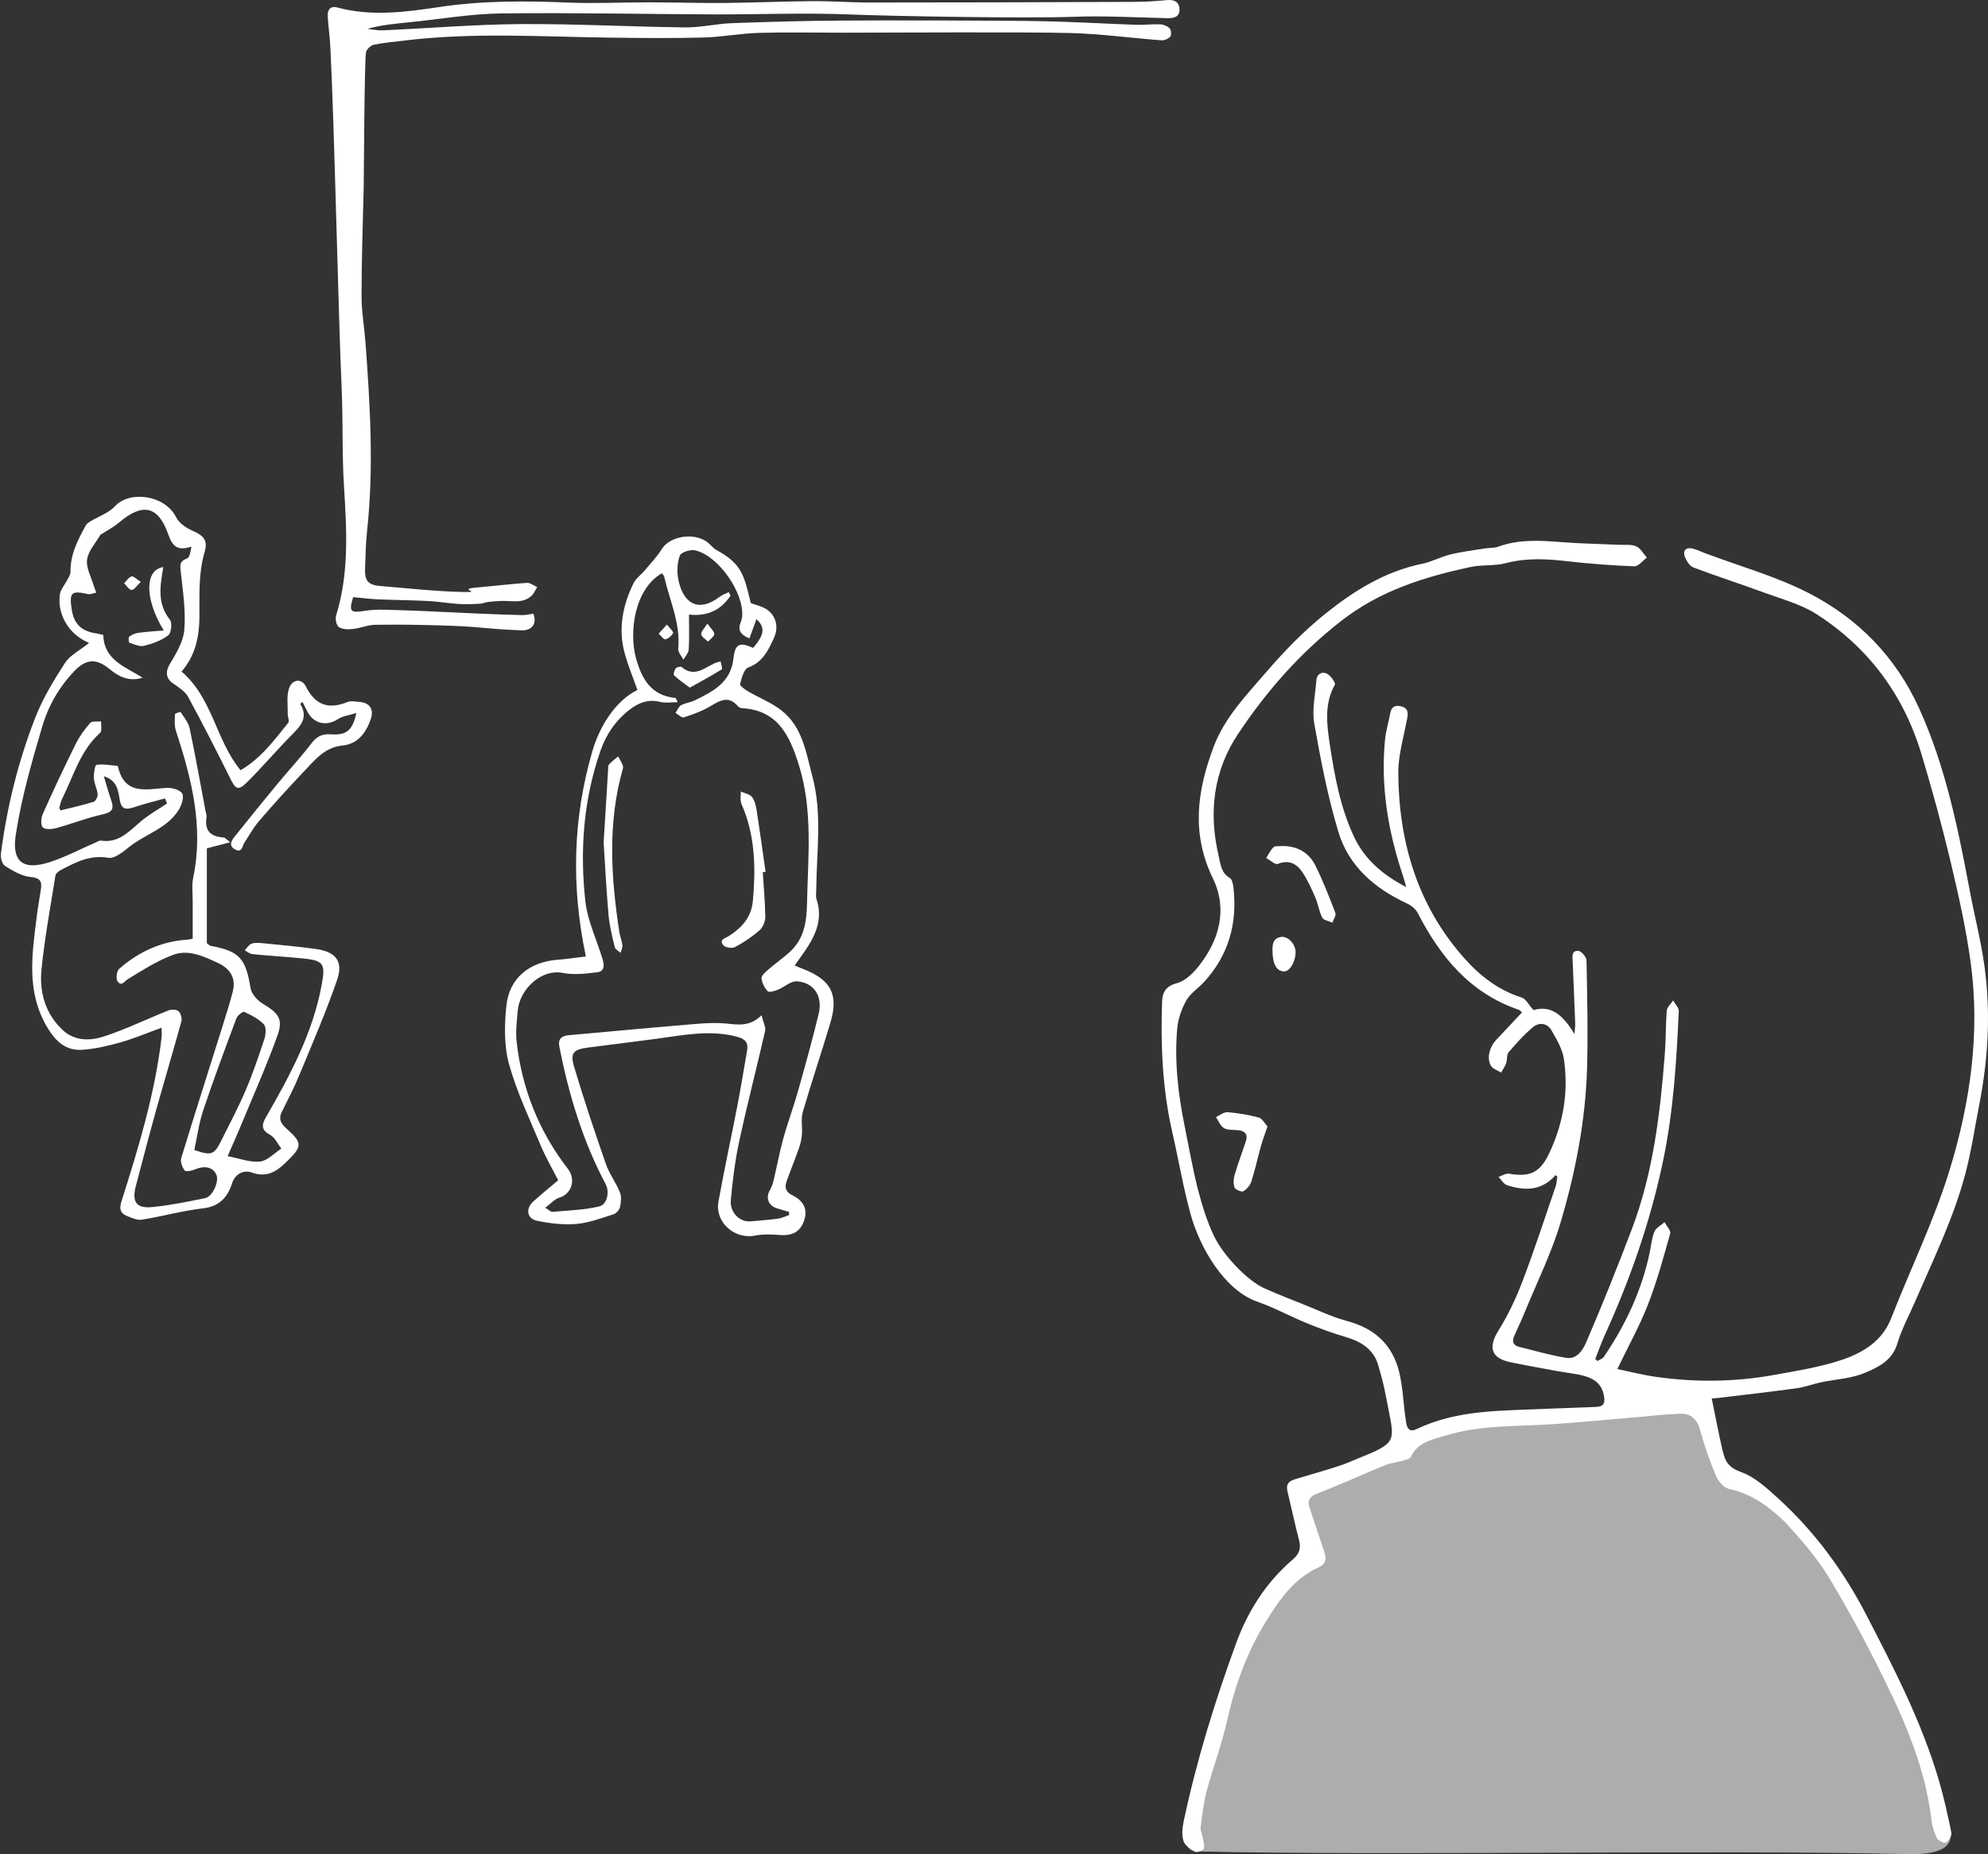
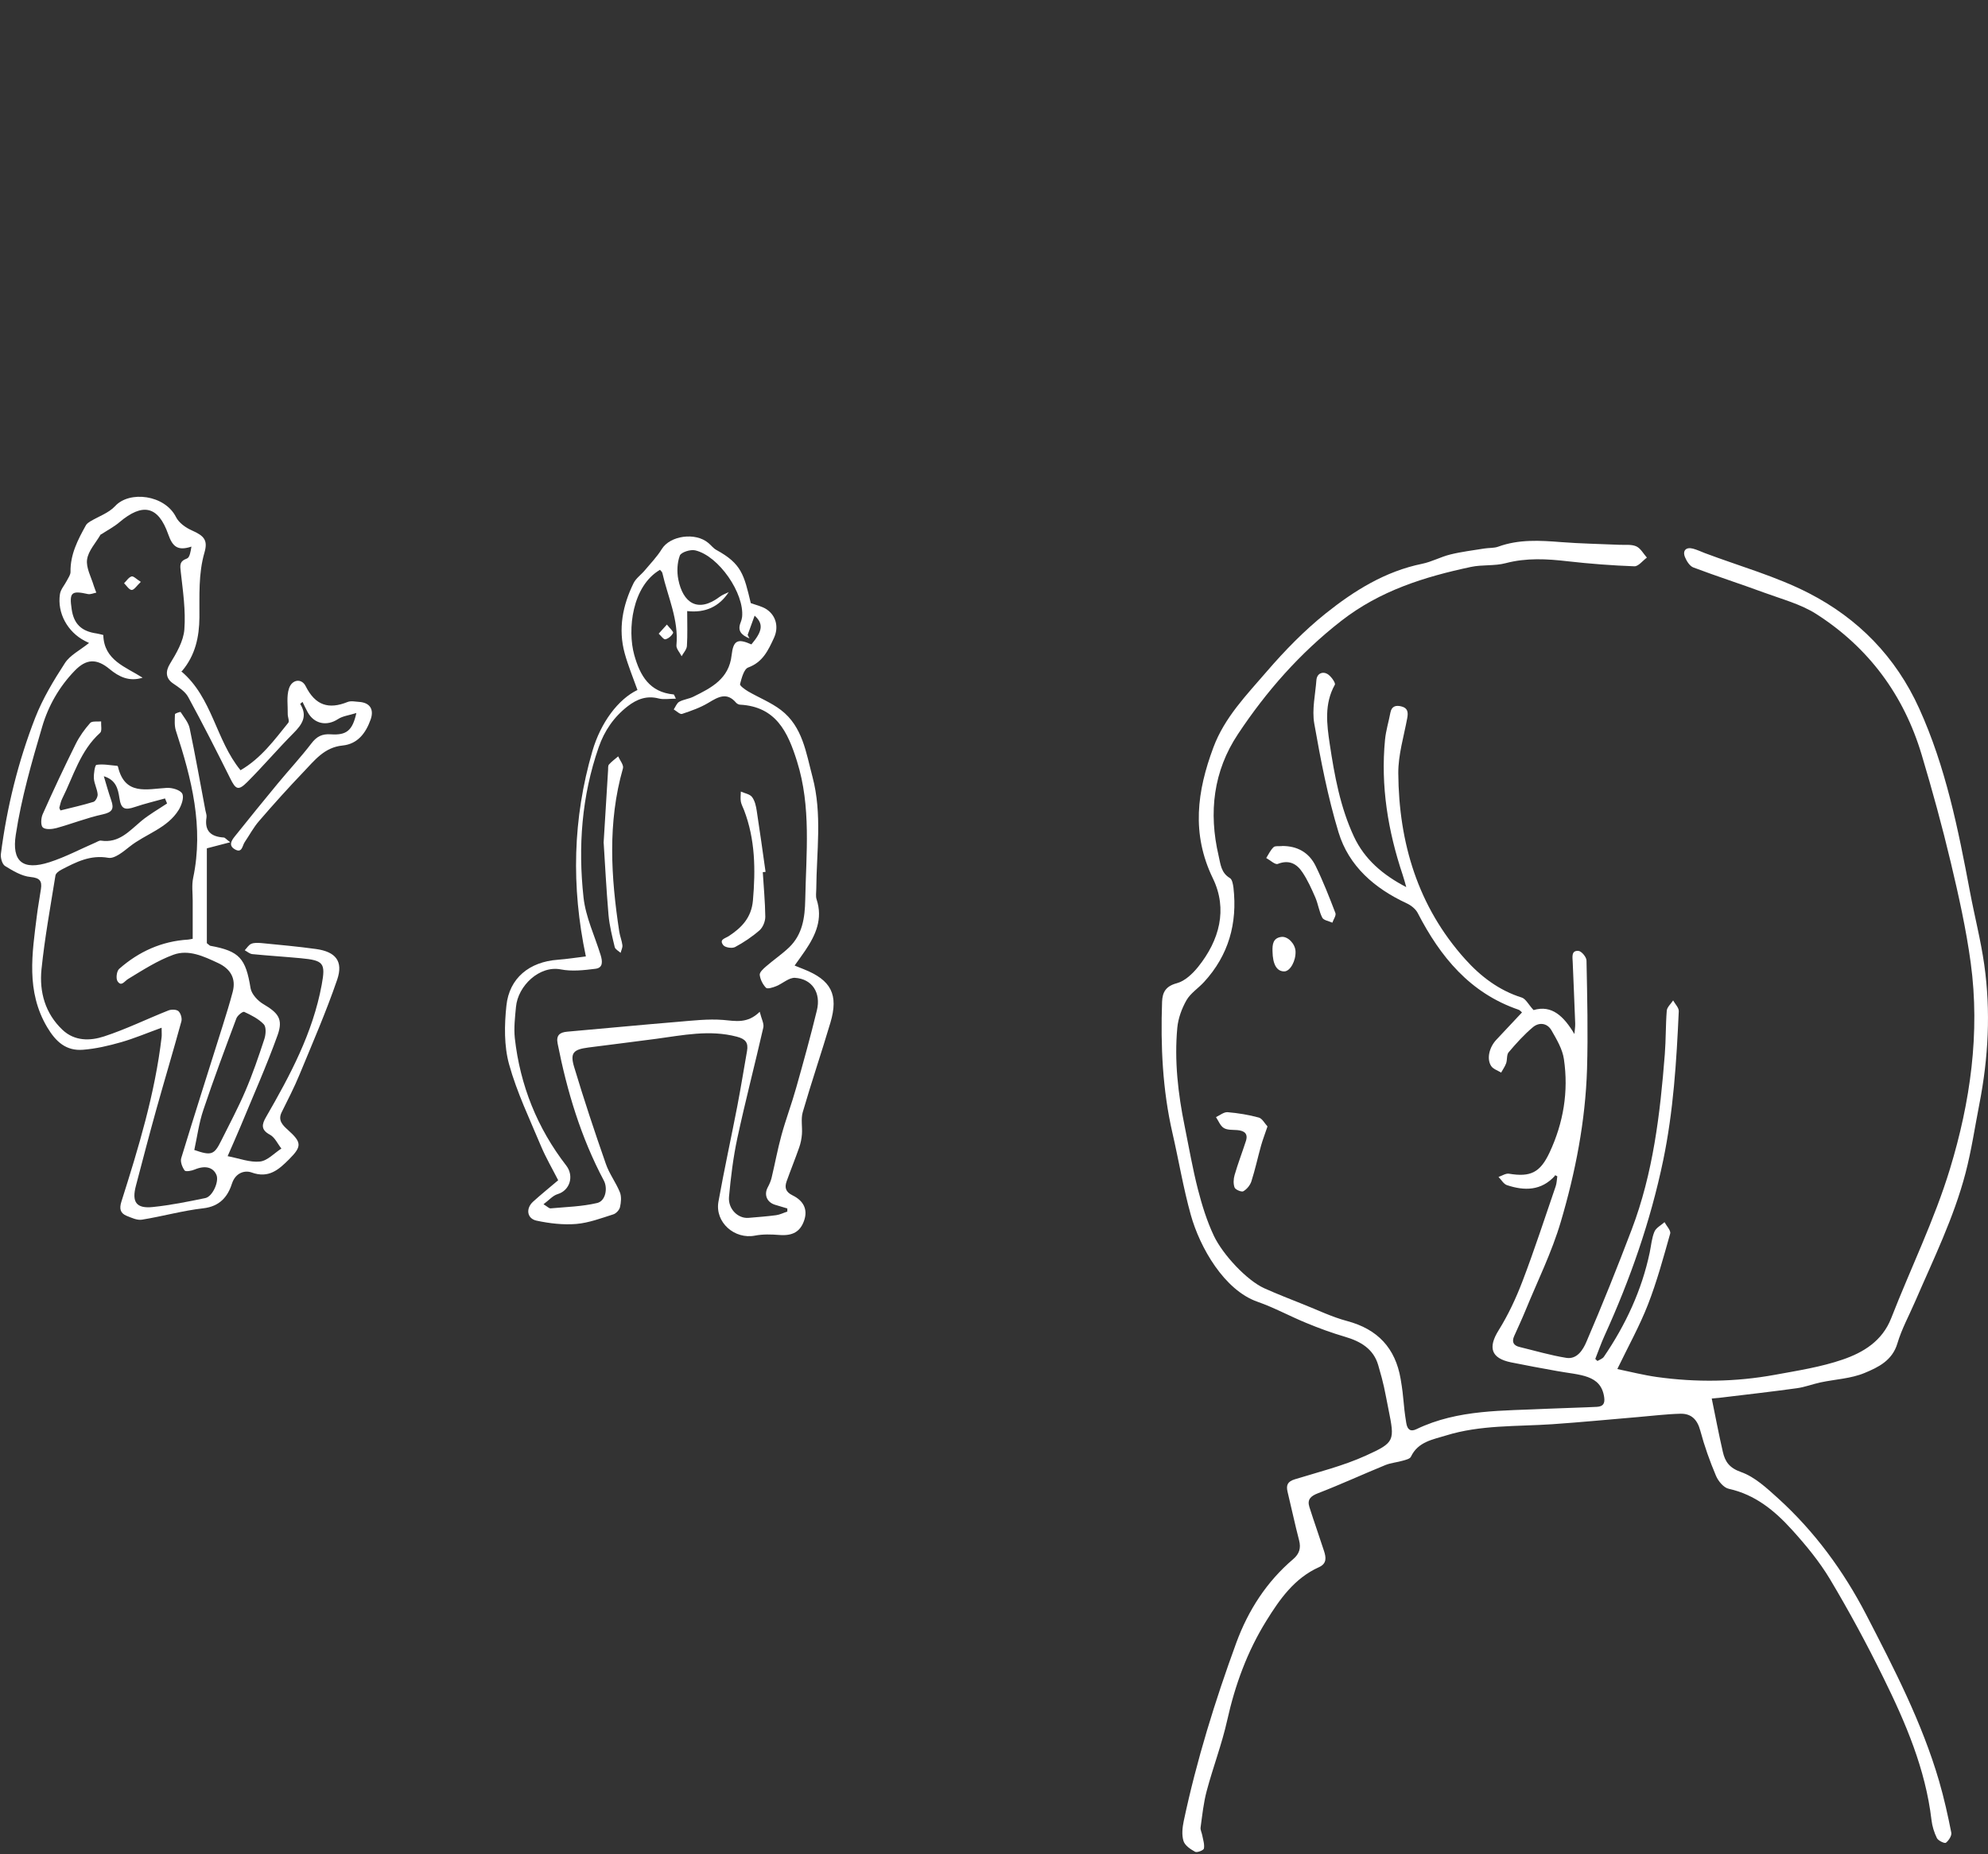
<svg xmlns="http://www.w3.org/2000/svg" id="_レイヤー_2" data-name="レイヤー_2" viewBox="0 0 221.92 207.03">
  <rect x="0" y="0" width="221.92" height="207.03" fill="#333333" stroke="none" />
  <defs>
    <style>
      .cls-1, .cls-2 {
        fill: #fff;
      }

      .cls-2 {
        opacity: .6;
      }
    </style>
  </defs>
  <g id="_レイヤー_1-2" data-name="レイヤー_1">
-     <path class="cls-2" d="M214,194.96c-4.26-13.99-10.26-21.46-21.22-30.99-.46-3.1-2.36-6.17-5.14-6.27-5.82-.22-13.26-.25-19.03.52-4.95.66-19.75,4.14-23.07,8.37-3.06,3.9,2.26,4.11-.58,8.13-2.95,4.19-.92.08-3.87,5.84-1.69,3.31-12.5,26.05-7.53,26.16,22.62.51,56.81-.22,79.43.3,8.89.2,3.09-5.26,1.02-12.06Z" />
    <g>
      <path class="cls-1" d="M173.59,131.27c-1.54,1.71-3.42,1.7-5.36,1.06-.38-.12-.64-.61-.95-.92.39-.13.81-.42,1.17-.36,2.41.4,3.48-.13,4.53-2.37,1.55-3.32,2.13-6.81,1.6-10.42-.16-1.12-.81-2.21-1.39-3.22-.47-.82-1.38-.93-2.07-.35-.99.83-1.87,1.81-2.71,2.8-.24.28-.14.83-.28,1.23-.13.37-.37.69-.56,1.04-.38-.24-.88-.39-1.11-.73-.53-.81-.21-2.1.57-2.93.95-1,1.88-2,2.87-3.06-.09-.07-.22-.24-.38-.3-5.43-1.86-8.74-5.91-11.26-10.8-.24-.46-.76-.87-1.25-1.09-3.56-1.66-6.44-4.13-7.59-7.92-1.2-3.96-1.99-8.06-2.71-12.15-.27-1.55.12-3.23.24-4.84.06-.74.67-.99,1.19-.71.41.21.98,1.02.87,1.22-1.2,2.14-.9,4.41-.57,6.63.53,3.52,1.17,7.04,2.69,10.31,1.2,2.58,3.26,4.31,5.85,5.66-.13-.46-.25-.92-.4-1.37-1.64-4.9-2.47-9.91-1.97-15.09.1-1.02.41-2.01.6-3.02.14-.75.64-.85,1.25-.69.69.18.75.65.63,1.3-.38,2.05-1.01,4.1-1,6.15.06,7.76,2.18,14.88,7.46,20.76,1.71,1.91,3.77,3.49,6.32,4.29.45.14.75.78,1.32,1.4,2.05-.61,3.38.7,4.56,2.67.03-.39.1-.77.09-1.16-.08-2.3-.19-4.59-.28-6.89-.02-.53-.18-1.29.64-1.23.34.03.9.69.9,1.08.08,4.04.18,8.08.06,12.11-.18,5.81-1.29,11.51-2.93,17.06-1,3.4-2.6,6.62-3.95,9.92-.39.95-.83,1.89-1.25,2.83-.3.66-.08,1.07.61,1.23,1.73.42,3.45.93,5.2,1.21,1.22.2,1.89-.94,2.25-1.79,1.78-4.14,3.46-8.33,5.06-12.55,2.39-6.29,3.17-12.9,3.69-19.55.13-1.62.09-3.25.22-4.87.03-.4.47-.77.71-1.15.22.41.65.82.63,1.21-.25,5.58-.6,11.16-1.74,16.65-1.41,6.78-3.68,13.27-6.54,19.56-.39.85-.69,1.74-1.04,2.61.08.08.16.15.24.23.25-.15.57-.25.72-.47,2.43-3.57,4.23-7.42,5.12-11.66.16-.77.22-1.58.52-2.3.18-.44.74-.72,1.13-1.07.23.43.73.94.63,1.28-.75,2.66-1.48,5.35-2.48,7.92-.94,2.41-2.21,4.69-3.42,7.2,1.45.3,2.93.68,4.43.89,4.38.61,8.77.55,13.12-.24,2.56-.47,5.17-.87,7.61-1.71,2.3-.79,4.41-2.06,5.41-4.61,2.17-5.57,4.83-10.98,6.56-16.67,2.27-7.45,3.38-15.18,2.32-23.01-.51-3.76-1.34-7.49-2.22-11.19-.96-4.04-2.06-8.05-3.25-12.03-1.99-6.67-5.92-11.99-11.78-15.74-1.73-1.1-3.82-1.65-5.78-2.37-2.63-.97-5.31-1.83-7.93-2.82-.4-.15-.75-.7-.93-1.14-.31-.74.11-1.17.89-.96.45.12.89.33,1.33.5,3.88,1.46,7.94,2.59,11.6,4.47,5.5,2.83,9.7,7.1,12.32,12.88,2.96,6.53,4.35,13.46,5.66,20.43.51,2.72,1.21,5.42,1.6,8.16.74,5.22.46,10.43-.55,15.6-.5,2.56-.88,5.16-1.54,7.68-1.31,5-3.59,9.63-5.63,14.35-.67,1.55-1.5,3.06-1.98,4.68-.57,1.91-2.15,2.66-3.64,3.28-1.52.64-3.28.71-4.93,1.06-.89.19-1.75.53-2.64.65-2.82.39-5.64.71-8.47,1.05-.34.04-.69.07-1.04.1.42,2.04.79,4.01,1.24,5.96.25,1.09.72,1.79,2.03,2.25,1.53.54,2.87,1.79,4.12,2.92,4.09,3.71,7.32,8.12,9.85,13,3.11,6.02,6.23,12.04,8.14,18.59.55,1.89.98,3.82,1.36,5.75.07.34-.28.88-.6,1.13-.13.11-.85-.22-1-.51-.31-.62-.53-1.34-.61-2.03-.67-5.69-2.89-10.86-5.38-15.91-1.83-3.73-3.81-7.39-5.94-10.96-1.19-1.99-2.7-3.82-4.26-5.54-1.92-2.12-4.1-3.92-7.05-4.57-.57-.12-1.18-.86-1.43-1.46-.69-1.63-1.29-3.32-1.75-5.04-.33-1.24-1.01-1.91-2.22-1.88-1.58.04-3.15.24-4.72.37-3.19.27-6.37.58-9.57.8-3.98.27-8.02.06-11.88,1.26-1.45.45-3.12.69-3.91,2.37-.11.24-.58.35-.9.44-.64.19-1.33.24-1.95.49-2.52,1.03-4.99,2.17-7.53,3.15-.83.32-1.22.71-.95,1.55.52,1.64,1.1,3.26,1.63,4.9.23.71.33,1.4-.56,1.8-2.74,1.23-4.38,3.57-5.88,5.99-2.13,3.43-3.49,7.16-4.37,11.11-.59,2.66-1.58,5.23-2.28,7.86-.36,1.33-.5,2.72-.69,4.1-.04.28.14.6.19.9.09.49.27,1,.18,1.46-.03.19-.76.48-.98.36-.52-.28-1.15-.71-1.3-1.21-.21-.68-.12-1.51.03-2.23,1.44-6.79,3.49-13.4,5.87-19.91,1.33-3.61,3.38-6.8,6.34-9.32.69-.59.89-1.22.67-2.09-.47-1.8-.85-3.62-1.29-5.43-.18-.75,0-1.15.81-1.4,2.67-.82,5.41-1.5,7.94-2.65,3.24-1.47,3.22-1.65,2.51-5.18-.47-2.35-.47-2.61-1.14-4.91-.52-1.81-1.96-2.66-3.7-3.17-1.47-.43-2.92-.96-4.34-1.55-1.83-.75-3.57-1.71-5.43-2.36-3.72-1.29-6.44-6.07-7.45-9.69-.84-3.01-1.35-6.11-2.05-9.15-1.11-4.83-1.33-9.72-1.16-14.65.04-1.07.41-1.75,1.65-2.08.9-.24,1.76-1.06,2.38-1.83,2.37-2.96,3.32-6.42,1.64-9.88-2.42-4.99-1.76-9.75.06-14.62,1.25-3.36,3.72-5.87,5.97-8.49,2-2.32,4.18-4.56,6.57-6.47,3.18-2.54,6.64-4.7,10.76-5.54,1.08-.22,2.08-.78,3.15-1.04,1.25-.31,2.54-.46,3.82-.67.51-.08,1.05-.03,1.52-.2,2.3-.84,4.66-.7,7.04-.51,2.16.17,4.33.2,6.5.3.63.03,1.33-.07,1.87.17.49.22.8.82,1.19,1.26-.47.34-.94.98-1.39.97-2.48-.09-4.97-.28-7.44-.56-2.33-.27-4.61-.4-6.93.21-1.24.33-2.61.15-3.88.42-5.2,1.11-10.14,2.64-14.5,6.04-4.6,3.59-8.34,7.85-11.51,12.63-2.74,4.12-3.29,8.74-2.16,13.57.22.95.27,1.91,1.26,2.5.26.15.35.7.4,1.08.45,3.98-.54,7.53-3.28,10.52-.64.7-1.5,1.24-1.96,2.03-.53.93-.93,2.03-1.03,3.08-.34,3.7.08,7.36.82,10.99.48,2.37.89,4.76,1.49,7.09.45,1.75,1,3.52,1.77,5.15.99,2.09,3.68,4.99,5.65,5.87,1.41.63,2.84,1.19,4.27,1.76,1.65.65,3.26,1.44,4.96,1.89,3.41.91,5.38,3.02,5.97,6.46.4,2.34.25,2.59.63,4.93.12.74.48,1,1.14.68,4.66-2.24,9.7-2.03,14.67-2.28,1.03-.05,4.45-.15,5.47-.21.67-.04.92-.34.81-1.09-.37-2.54-2.72-2.44-5.27-2.91-1.71-.31-3.43-.62-5.14-.97-2.23-.46-2.57-1.66-1.37-3.58,1.06-1.7,1.93-3.56,2.65-5.44,1.34-3.51,2.5-7.09,3.72-10.64.12-.35.12-.74.18-1.11-.09-.05-.18-.09-.27-.14Z" />
      <path class="cls-1" d="M141.49,125.77c-.3.89-.54,1.51-.72,2.15-.37,1.33-.66,2.68-1.08,3.99-.14.43-.51.88-.9,1.1-.19.11-.87-.17-.97-.41-.16-.41-.13-.97,0-1.41.37-1.28.85-2.52,1.26-3.79.27-.84-.19-1.15-.96-1.22-.51-.04-1.1.01-1.5-.23-.4-.24-.6-.8-.88-1.22.43-.2.88-.58,1.3-.55,1.17.1,2.35.29,3.48.6.39.11.66.66.96.98Z" />
      <path class="cls-1" d="M143.09,94.46c1.72-.02,3.04.72,3.78,2.24.83,1.7,1.52,3.47,2.2,5.24.11.28-.22.72-.34,1.08-.39-.18-.96-.26-1.12-.55-.36-.69-.46-1.51-.77-2.24-.42-.97-.86-1.95-1.44-2.82-.63-.96-1.5-1.45-2.76-.95-.29.12-.85-.42-1.29-.66.26-.41.47-.88.82-1.21.18-.17.6-.09.92-.12Z" />
      <path class="cls-1" d="M142.05,106.2c-.02-.75.05-1.47.99-1.59.73-.09,1.54.78,1.58,1.6.05,1.08-.6,2.24-1.25,2.25-.84.01-1.3-.77-1.32-2.26Z" />
    </g>
    <g>
      <path class="cls-1" d="M20.24,74.96c3.48,2.94,3.84,7.66,6.61,11.04,2.3-1.34,3.77-3.37,5.33-5.3.15-.18-.06-.63-.06-.95.02-.97-.15-2,.14-2.88.33-1.01,1.4-1.17,1.86-.26,1.07,2.14,2.55,2.63,4.68,1.77.37-.15.86-.04,1.29-.01,1.2.08,1.68.83,1.29,1.95-.54,1.53-1.45,2.75-3.14,2.92-2.04.2-3.13,1.67-4.36,2.95-1.7,1.78-3.35,3.61-4.96,5.48-.62.71-1.07,1.57-1.6,2.35-.28.4-.28,1.3-1.12.8-.7-.41-.37-.96,0-1.42,1.59-1.98,3.18-3.96,4.8-5.91,1.24-1.5,2.57-2.93,3.75-4.47.59-.78,1.19-1.1,2.18-1.03,1.75.12,2.42-.42,2.85-2.38-.81.26-1.52.33-2.05.68-1.25.82-2.66.55-3.39-.78-.2-.36-.37-.74-.57-1.14-.16.14-.27.22-.26.23.86,1.36.21,2.3-.76,3.27-1.76,1.77-3.39,3.69-5.15,5.45-1,1-1.29.83-1.9-.41-1.52-3.05-3.06-6.09-4.69-9.08-.34-.63-1.06-1.09-1.69-1.52-.85-.58-.85-1.37-.35-2.19.72-1.18,1.51-2.52,1.61-3.84.16-2.12-.16-4.28-.4-6.41-.08-.74-.17-1.2.69-1.51.31-.11.41-.78.5-1.33-1.54.51-2.11,0-2.59-1.37-1.12-3.19-2.86-3.54-5.45-1.35-.61.52-1.33.89-2,1.33-.04.02-.09.03-.11.06-.53.92-1.36,1.79-1.5,2.77-.13.93.46,1.96.75,2.94.08.26.19.51.28.76-.31.06-.65.22-.93.16-1.85-.41-2.1-.2-1.82,1.69.24,1.65,1.09,2.47,2.79,2.71.25.04.49.11.74.17.08,2.84,2.49,3.55,4.39,4.77-1.51.47-2.65-.11-3.68-.96-1.45-1.2-2.6-1.17-3.91.19-1.72,1.78-2.94,3.92-3.62,6.24-1.17,3.97-2.33,7.99-2.95,12.08-.45,2.93.74,4.03,3.79,3.04,1.76-.57,3.41-1.45,5.12-2.19.2-.08.41-.24.6-.21,2.01.31,3.16-1.07,4.49-2.18.89-.74,1.92-1.32,2.89-1.97-.08-.19-.16-.37-.23-.56-1.12.31-2.25.58-3.35.95-1.17.4-1.56.22-1.74-1-.16-1.03-.38-2.01-1.74-2.43.27.9.52,1.81.83,2.7.34.96.09,1.33-.96,1.56-1.75.38-3.43,1.05-5.17,1.53-.48.13-1.21.19-1.51-.07-.25-.22-.21-1.04-.02-1.47,1.18-2.65,2.41-5.27,3.7-7.87.42-.84.99-1.63,1.61-2.33.21-.23.8-.13,1.22-.17-.03.43.12,1.06-.11,1.27-2.23,2-2.97,4.83-4.24,7.36-.15.3-.22.65-.31.99-.02.06.05.15.12.32,1.22-.31,2.47-.58,3.69-.96.23-.07.49-.57.46-.85-.05-.59-.38-1.17-.42-1.76-.03-.53.11-1.49.29-1.52.75-.12,1.54.05,2.32.11.03,0,.07.06.08.1.77,3.25,3.21,2.49,5.46,2.36.58-.03,1.49.23,1.71.64.23.42-.07,1.28-.38,1.8-1.27,2.08-3.69,2.69-5.49,4.12-.71.56-1.67,1.37-2.37,1.25-2.03-.36-3.61.48-5.24,1.32-.27.14-.63.4-.67.65-.56,3.49-1.2,6.98-1.56,10.49-.25,2.52.41,4.91,2.34,6.74,1.36,1.29,3.1,1.25,4.65.74,2.45-.8,4.78-1.95,7.18-2.9.33-.13.89-.12,1.12.08.25.23.42.79.33,1.13-.9,3.29-1.88,6.55-2.8,9.84-.79,2.83-1.53,5.68-2.28,8.53-.48,1.82.05,2.56,1.88,2.37,1.97-.2,3.93-.6,5.87-1,.81-.17,1.54-1.83,1.25-2.56-.36-.9-1.29-1.11-2.43-.63-.35.15-1.01.27-1.13.11-.27-.37-.5-.98-.38-1.38,1.5-4.92,3.07-9.82,4.61-14.73.4-1.28.8-2.55,1.14-3.85.38-1.47-.23-2.55-1.65-3.21-1.59-.74-3.27-1.54-4.97-.92-1.78.65-3.42,1.71-5.05,2.7-.44.27-.76.9-1.19.26-.2-.3-.1-1.13.18-1.38,2.19-1.93,4.74-3.09,7.69-3.27.17-.01.33-.06.52-.09,0-1.45,0-2.86,0-4.28,0-.84-.12-1.7.05-2.51,1.2-5.7-.17-11.08-1.92-16.43-.19-.57-.13-1.23-.11-1.85,0-.1.6-.29.63-.25.37.58.87,1.16,1.01,1.81.64,3.05,1.18,6.12,1.76,9.18.05.26.16.52.12.77-.24,1.52.49,2.16,1.92,2.25.14,0,.26.18.73.53-1.03.27-1.76.46-2.61.68v10.59c.25.19.31.27.38.29,3.27.59,3.96,1.41,4.5,4.74.11.66.8,1.4,1.42,1.77,1.66.98,2.24,1.66,1.6,3.46-1.24,3.45-2.74,6.81-4.14,10.2-.46,1.11-.96,2.21-1.44,3.32,1.31.25,2.49.72,3.61.6.84-.09,1.6-.94,2.39-1.45-.42-.53-.73-1.25-1.27-1.54-1.07-.57-.9-1.19-.43-2,2.68-4.65,5.21-9.37,6.2-14.74.45-2.43.22-2.73-2.32-2.97-1.81-.17-3.62-.28-5.43-.46-.29-.03-.56-.28-.84-.43.24-.25.44-.6.73-.72.34-.14.77-.11,1.15-.08,2.02.2,4.05.38,6.07.66,2.19.3,3.07,1.36,2.37,3.42-1.23,3.59-2.75,7.08-4.2,10.59-.59,1.44-1.31,2.82-2,4.22-.46.93.15,1.47.72,1.99,1.51,1.36,1.56,1.81.12,3.25-1.15,1.15-2.27,2.18-4.2,1.48-.75-.27-1.79.02-2.19,1.25-.47,1.47-1.37,2.54-3.19,2.75-2.3.26-4.56.9-6.85,1.27-.54.09-1.17-.21-1.72-.43-.7-.29-.83-.78-.58-1.58,1.91-6.02,3.75-12.06,4.49-18.37.03-.24,0-.49,0-1.05-1.63.59-3.04,1.19-4.5,1.61-1.4.4-2.84.74-4.28.85-1.87.15-3.02-.88-3.99-2.51-2.39-4.03-1.68-8.25-1.15-12.5.12-.99.31-1.96.45-2.95.13-.88-.12-1.23-1.16-1.33-.99-.09-1.97-.69-2.85-1.23-.32-.2-.52-.92-.46-1.36.67-5.21,1.93-10.3,3.83-15.19.84-2.15,2.06-4.17,3.32-6.11.57-.88,1.66-1.41,2.69-2.24-.08-.04-.28-.14-.47-.23-1.93-1-3.1-3.11-2.78-5.22.08-.54.52-1.01.78-1.52.16-.31.41-.65.4-.97-.03-1.95.82-3.59,1.73-5.22.1-.17.29-.3.47-.41.93-.56,2.07-.94,2.78-1.71,1.6-1.75,5.55-1.27,6.8,1.23.32.64,1.08,1.18,1.76,1.48,1.33.59,1.82,1.06,1.42,2.45-.7,2.41-.55,4.84-.57,7.28-.02,2.15-.45,4.2-1.93,5.96ZM21.69,128.4c1.9.66,2.22.55,3-1.03.92-1.85,1.9-3.68,2.71-5.58.81-1.89,1.48-3.85,2.12-5.81.16-.5.21-1.31-.07-1.61-.58-.61-1.41-1.03-2.19-1.39-.16-.07-.75.4-.87.72-1.27,3.4-2.54,6.79-3.69,10.23-.49,1.45-.69,3-1.01,4.47Z" />
-       <path class="cls-1" d="M39.42,66.68c-.49,1.59-.31,1.78,1.24,1.53.76-.13,1.54-.15,2.32-.13,6.9.19,8.41.41,15.31.6.41.01.83-.1,1.24-.16.45,1.08-.14,1.91-1.31,1.86-4.69-.19-4-.39-8.69-.54-2.54-.08-5.08-.12-7.62-.08-.84.01-1.67.38-2.52.47-.52.06-1.16.05-1.56-.21-.28-.18-.43-.91-.31-1.3,1.47-4.74,1.18-9.55.88-14.4-.23-3.62-.1-7.27-.26-10.9-.37-8.21-.83-29.88-1.26-38.09-.06-1.17-.22-2.33-.3-3.49-.05-.74.3-1.22,1.09-1,3.79,1.02,7.59.51,11.34-.05,4.82-.73,9.64-.7,14.48-.5,2.93.12,5.87-.03,8.81-.03,2.89,0,5.78.1,8.67.07,3.24-.03,6.48-.18,9.72-.2,2.12-.02,4.23.15,6.35.15,6.53,0,23.02-.03,29.55-.07,1.25,0,2.5-.09,3.74-.2.81-.07,1.31.25,1.34,1.02.03.84-.59,1.01-1.33,1-3.54-.08-7.08-.29-10.62-.15-4.93.18-19.8-.06-24.72-.26-5.05-.21-10.12,0-15.18-.01-7.96-.03-15.92-.21-23.87-.11-3.4.04-6.79.64-10.19.98-1.58.16-3.16.3-4.76.74.56.06,1.12.19,1.68.17,5.14-.23,10.27-.66,15.41-.7,6.13-.04,12.27.3,18.4.37,1.72.02,3.44-.4,5.16-.47,4-.15,8.01-.26,12.02-.29,4.28-.04,18.53-.02,22.81.07,3.45.07,6.9.28,10.35.4.9.03,1.81-.09,2.7-.05.37.02.81.2,1.05.46.17.18.2.74.05.91-.21.25-.66.44-.99.41-3.36-.25-6.71-.72-10.07-.81-5.23-.14-20.42-.04-25.65-.04-3.07,0-6.14-.07-9.21.02-2.07.06-4.13.47-6.2.52-3.5.09-7,.06-10.5.01-7.6-.1-15.21-.6-22.8.32-1.16.14-2.32.24-3.46.47-.34.07-.75.44-.88.78-.2.5-.25,14.56-.27,15.11-.1,4.07-.24,8.14-.24,12.21,0,1.72.31,3.44.44,5.16.51,6.99.94,13.98.18,20.99-.15,1.42-.18,2.85-.23,4.27-.05,1.34.36,1.81,1.7,1.92,3.1.25,6.19.61,9.29.67,2.27.04-.83-.3,1.44-.5,1.88-.16,3.75-.39,5.63-.52.37-.02.77.3,1.15.47-.2.33-.35.71-.61.96-1,.94-2.28.53-3.45.59-3.06.16-.74.32-3.8.36-1.41.02-2.82-.27-4.24-.35-1.89-.1-3.78-.11-5.67-.19-.9-.04-1.8-.16-2.81-.25Z" />
-       <path class="cls-1" d="M88.73,107.82c.44.18.72.29,1,.4,3.05,1.21,3.9,2.83,2.97,5.96-.99,3.34-2.12,6.65-3.09,10-.22.76-.03,1.64-.09,2.46-.04.5-.14,1.01-.31,1.49-.44,1.26-.95,2.51-1.4,3.77-.24.69-.12,1.18.65,1.56,1.29.63,1.69,1.61,1.33,2.74-.43,1.33-1.31,1.81-2.8,1.69-.89-.07-1.83-.1-2.7.07-2.29.45-4.5-1.48-4.09-3.79.64-3.57,1.42-7.12,2.11-10.69.39-2.04.72-4.08,1.08-6.13.16-.92-.15-1.34-1.14-1.6-3.05-.8-6.02-.16-9.01.24-2.52.34-5.05.64-7.57.97-1.67.22-2.05.6-1.58,2.17,1.09,3.63,2.29,7.24,3.54,10.82.38,1.11,1.13,2.08,1.57,3.18.19.48.13,1.12.01,1.65-.07.32-.43.71-.75.81-1.36.43-2.73.95-4.13,1.07-1.46.12-2.99-.06-4.44-.37-1.07-.23-1.22-1.36-.38-2.12.89-.81,1.84-1.57,2.8-2.39-.64-1.26-1.36-2.49-1.91-3.79-1.26-3.02-2.7-6.01-3.57-9.15-.57-2.06-.53-4.39-.3-6.55.32-3.1,2.58-4.9,5.74-5.13,1.06-.08,2.12-.25,3.13-.37-1.65-7.81-1.46-15.41.73-22.93.94-3.22,2.9-5.8,5.03-6.82-.49-1.38-1.05-2.72-1.43-4.11-.74-2.72-.22-5.33.99-7.81.27-.55.85-.95,1.26-1.44.65-.78,1.37-1.52,1.9-2.38.92-1.49,3.74-1.91,5.2-.67.3.25.54.58.88.77,2.84,1.55,3.09,2.78,3.85,5.94.59.22,1.24.35,1.76.69,1.09.73,1.37,2.02.83,3.19-.64,1.38-1.24,2.71-2.88,3.31-.48.18-.73,1.18-.91,1.85-.05.18.54.6.89.81,1.22.71,2.57,1.24,3.68,2.09,2.42,1.85,2.8,4.77,3.52,7.47,1.1,4.14.45,8.35.42,12.53,0,.39-.08.8.04,1.15.71,2.17-.1,3.97-1.27,5.7-.36.53-.74,1.05-1.18,1.67ZM83.66,71.28c-.94-.38-1.34-.87-.99-1.76.08-.2.14-.41.17-.63.27-2.63-2.6-6.82-5.23-7.44-.53-.13-1.58.21-1.72.58-.3.81-.34,1.81-.17,2.67.51,2.59,2.16,3.8,4.64,1.92.29-.22.66-.34.99-.51l.2.39c-1.06,1.62-2.61,2.35-4.64,2.12,0,1.4.05,2.65-.03,3.89-.02.39-.38.77-.59,1.15-.2-.41-.61-.83-.58-1.21.27-2.86-.96-5.4-1.57-8.08-.03-.14-.18-.24-.26-.36-3.12,1.81-3.66,6.68-2.88,9.5.65,2.33,1.71,4.17,4.41,4.42.04,0,.07.14.24.47-.72,0-1.35.12-1.91-.02-1.34-.35-2.44.07-3.46.86-1.55,1.2-2.61,2.74-3.25,4.59-1.9,5.46-2.31,11.1-1.69,16.77.24,2.19,1.25,4.29,1.91,6.43.21.69.29,1.43-.59,1.53-1.27.16-2.61.31-3.85.07-2.39-.47-4.79,1.83-5.01,4.18-.11,1.16-.25,2.35-.13,3.5.59,5.26,2.5,10.03,5.74,14.22.9,1.17.41,2.78-.96,3.19-.54.16-.97.68-1.58,1.13.43.26.62.47.79.46,1.74-.16,3.51-.2,5.2-.6.95-.22,1.2-1.65.75-2.5-2.56-4.82-4.11-9.97-5.16-15.3-.19-.94.25-1.26,1.09-1.33,4.12-.36,8.23-.76,12.35-1.1,1.67-.14,3.37-.34,5.03-.21,1.39.12,2.72.44,4.09-.91.19.79.5,1.32.4,1.76-.94,4.12-2.01,8.22-2.9,12.35-.46,2.15-.73,4.35-.93,6.55-.12,1.36,1.01,2.45,2.18,2.35,1.03-.09,2.06-.16,3.09-.3.42-.06.83-.27,1.24-.4,0-.12,0-.24,0-.35-.47-.14-.93-.27-1.4-.42-.89-.29-1.22-1.12-.79-1.93.18-.34.34-.69.43-1.06.38-1.58.67-3.18,1.1-4.75.49-1.79,1.15-3.53,1.65-5.32.81-2.87,1.61-5.75,2.31-8.64.48-1.96-.53-3.51-2.44-3.63-.68-.04-1.38.64-2.1.93-.36.15-.98.34-1.14.18-.36-.37-.64-.93-.7-1.44-.03-.29.4-.68.7-.94.84-.73,1.77-1.36,2.57-2.12,1.51-1.45,1.77-3.33,1.81-5.33.1-5.18.68-10.37-.92-15.46-1.02-3.26-2.34-6.1-6.35-6.32-.16,0-.35-.11-.45-.22-1.03-1.21-1.99-.65-3.07,0-.91.55-1.94.91-2.96,1.25-.23.08-.62-.32-.93-.5.2-.29.34-.7.61-.85.48-.27,1.08-.32,1.58-.57,2.01-.99,3.98-1.99,4.27-4.63.19-1.68.68-1.89,2.21-1.21,1.25-1.48,1.37-2.3.36-3.21-.26.73-.51,1.41-.78,2.15Z" />
-       <path class="cls-1" d="M18.23,63.31c-.36,2.11-.71,4.07.74,5.89.27.34.15,1.49-.19,1.74-.77.58-1.75.93-2.7,1.17-.49.12-1.11-.17-1.64-.35-.08-.03-.13-.59,0-.68.27-.22.64-.37.99-.42.89-.12,1.79-.18,2.85-.27-2.16-3.51-2.13-6.79-.05-7.07Z" />
+       <path class="cls-1" d="M88.73,107.82c.44.18.72.29,1,.4,3.05,1.21,3.9,2.83,2.97,5.96-.99,3.34-2.12,6.65-3.09,10-.22.76-.03,1.64-.09,2.46-.04.5-.14,1.01-.31,1.49-.44,1.26-.95,2.51-1.4,3.77-.24.69-.12,1.18.65,1.56,1.29.63,1.69,1.61,1.33,2.74-.43,1.33-1.31,1.81-2.8,1.69-.89-.07-1.83-.1-2.7.07-2.29.45-4.5-1.48-4.09-3.79.64-3.57,1.42-7.12,2.11-10.69.39-2.04.72-4.08,1.08-6.13.16-.92-.15-1.34-1.14-1.6-3.05-.8-6.02-.16-9.01.24-2.52.34-5.05.64-7.57.97-1.67.22-2.05.6-1.58,2.17,1.09,3.63,2.29,7.24,3.54,10.82.38,1.11,1.13,2.08,1.57,3.18.19.48.13,1.12.01,1.65-.07.32-.43.71-.75.81-1.36.43-2.73.95-4.13,1.07-1.46.12-2.99-.06-4.44-.37-1.07-.23-1.22-1.36-.38-2.12.89-.81,1.84-1.57,2.8-2.39-.64-1.26-1.36-2.49-1.91-3.79-1.26-3.02-2.7-6.01-3.57-9.15-.57-2.06-.53-4.39-.3-6.55.32-3.1,2.58-4.9,5.74-5.13,1.06-.08,2.12-.25,3.13-.37-1.65-7.81-1.46-15.41.73-22.93.94-3.22,2.9-5.8,5.03-6.82-.49-1.38-1.05-2.72-1.43-4.11-.74-2.72-.22-5.33.99-7.81.27-.55.85-.95,1.26-1.44.65-.78,1.37-1.52,1.9-2.38.92-1.49,3.74-1.91,5.2-.67.3.25.54.58.88.77,2.84,1.55,3.09,2.78,3.85,5.94.59.22,1.24.35,1.76.69,1.09.73,1.37,2.02.83,3.19-.64,1.38-1.24,2.71-2.88,3.31-.48.18-.73,1.18-.91,1.85-.05.18.54.6.89.81,1.22.71,2.57,1.24,3.68,2.09,2.42,1.85,2.8,4.77,3.52,7.47,1.1,4.14.45,8.35.42,12.53,0,.39-.08.8.04,1.15.71,2.17-.1,3.97-1.27,5.7-.36.53-.74,1.05-1.18,1.67ZM83.66,71.28c-.94-.38-1.34-.87-.99-1.76.08-.2.14-.41.17-.63.27-2.63-2.6-6.82-5.23-7.44-.53-.13-1.58.21-1.72.58-.3.81-.34,1.81-.17,2.67.51,2.59,2.16,3.8,4.64,1.92.29-.22.66-.34.99-.51c-1.06,1.62-2.61,2.35-4.64,2.12,0,1.4.05,2.65-.03,3.89-.02.39-.38.77-.59,1.15-.2-.41-.61-.83-.58-1.21.27-2.86-.96-5.4-1.57-8.08-.03-.14-.18-.24-.26-.36-3.12,1.81-3.66,6.68-2.88,9.5.65,2.33,1.71,4.17,4.41,4.42.04,0,.07.14.24.47-.72,0-1.35.12-1.91-.02-1.34-.35-2.44.07-3.46.86-1.55,1.2-2.61,2.74-3.25,4.59-1.9,5.46-2.31,11.1-1.69,16.77.24,2.19,1.25,4.29,1.91,6.43.21.69.29,1.43-.59,1.53-1.27.16-2.61.31-3.85.07-2.39-.47-4.79,1.83-5.01,4.18-.11,1.16-.25,2.35-.13,3.5.59,5.26,2.5,10.03,5.74,14.22.9,1.17.41,2.78-.96,3.19-.54.16-.97.68-1.58,1.13.43.26.62.47.79.46,1.74-.16,3.51-.2,5.2-.6.95-.22,1.2-1.65.75-2.5-2.56-4.82-4.11-9.97-5.16-15.3-.19-.94.25-1.26,1.09-1.33,4.12-.36,8.23-.76,12.35-1.1,1.67-.14,3.37-.34,5.03-.21,1.39.12,2.72.44,4.09-.91.19.79.5,1.32.4,1.76-.94,4.12-2.01,8.22-2.9,12.35-.46,2.15-.73,4.35-.93,6.55-.12,1.36,1.01,2.45,2.18,2.35,1.03-.09,2.06-.16,3.09-.3.42-.06.83-.27,1.24-.4,0-.12,0-.24,0-.35-.47-.14-.93-.27-1.4-.42-.89-.29-1.22-1.12-.79-1.93.18-.34.34-.69.43-1.06.38-1.58.67-3.18,1.1-4.75.49-1.79,1.15-3.53,1.65-5.32.81-2.87,1.61-5.75,2.31-8.64.48-1.96-.53-3.51-2.44-3.63-.68-.04-1.38.64-2.1.93-.36.15-.98.34-1.14.18-.36-.37-.64-.93-.7-1.44-.03-.29.4-.68.7-.94.84-.73,1.77-1.36,2.57-2.12,1.51-1.45,1.77-3.33,1.81-5.33.1-5.18.68-10.37-.92-15.46-1.02-3.26-2.34-6.1-6.35-6.32-.16,0-.35-.11-.45-.22-1.03-1.21-1.99-.65-3.07,0-.91.55-1.94.91-2.96,1.25-.23.08-.62-.32-.93-.5.2-.29.34-.7.61-.85.48-.27,1.08-.32,1.58-.57,2.01-.99,3.98-1.99,4.27-4.63.19-1.68.68-1.89,2.21-1.21,1.25-1.48,1.37-2.3.36-3.21-.26.73-.51,1.41-.78,2.15Z" />
      <path class="cls-1" d="M15.72,64.97c-.46.43-.75.91-1.02.9-.29-.01-.57-.48-.85-.75.28-.27.51-.66.84-.76.21-.06.55.31,1.03.61Z" />
      <path class="cls-1" d="M85.15,97.38c.1,1.66.26,3.32.28,4.98,0,.51-.26,1.17-.63,1.5-.83.73-1.77,1.36-2.74,1.88-.33.18-1.12.06-1.32-.21-.5-.64.2-.74.63-1.02,1.42-.94,2.51-2.04,2.68-3.97.3-3.44.26-6.81-.99-10.08-.12-.32-.3-.63-.36-.96-.06-.36-.01-.74,0-1.12.43.2,1,.28,1.25.61.32.42.45,1.03.53,1.58.35,2.26.66,4.52.98,6.78-.1.01-.21.02-.31.03Z" />
      <path class="cls-1" d="M67.38,94.13c.2-3.23.35-5.69.5-8.14.01-.22-.02-.5.1-.63.3-.34.68-.61,1.03-.91.19.45.64.97.53,1.34-1.73,6.05-1.34,12.14-.41,18.24.08.51.29,1,.35,1.51.03.27-.13.56-.2.85-.23-.21-.6-.39-.66-.65-.28-1.18-.58-2.36-.69-3.57-.25-2.93-.4-5.86-.54-8.04Z" />
-       <path class="cls-1" d="M77,76.78c-.7-.53-1.27-.91-1.75-1.37-.11-.1.03-.58.18-.78.11-.15.56-.24.67-.15,1.32,1.13,2.4.21,3.53-.36.25-.13.54-.19.81-.28.05.31.24.83.13.9-1.11.69-2.27,1.31-3.57,2.04Z" />
-       <path class="cls-1" d="M78.95,69.61c.39.55.79.87.78,1.18,0,.29-.45.56-.7.85-.27-.27-.71-.52-.75-.82-.04-.29.34-.64.68-1.2Z" />
      <path class="cls-1" d="M74.45,69.74c.32.41.76.8.69.93-.16.32-.53.64-.87.71-.19.04-.49-.4-.74-.63.26-.29.53-.58.92-1.02Z" />
    </g>
  </g>
</svg>